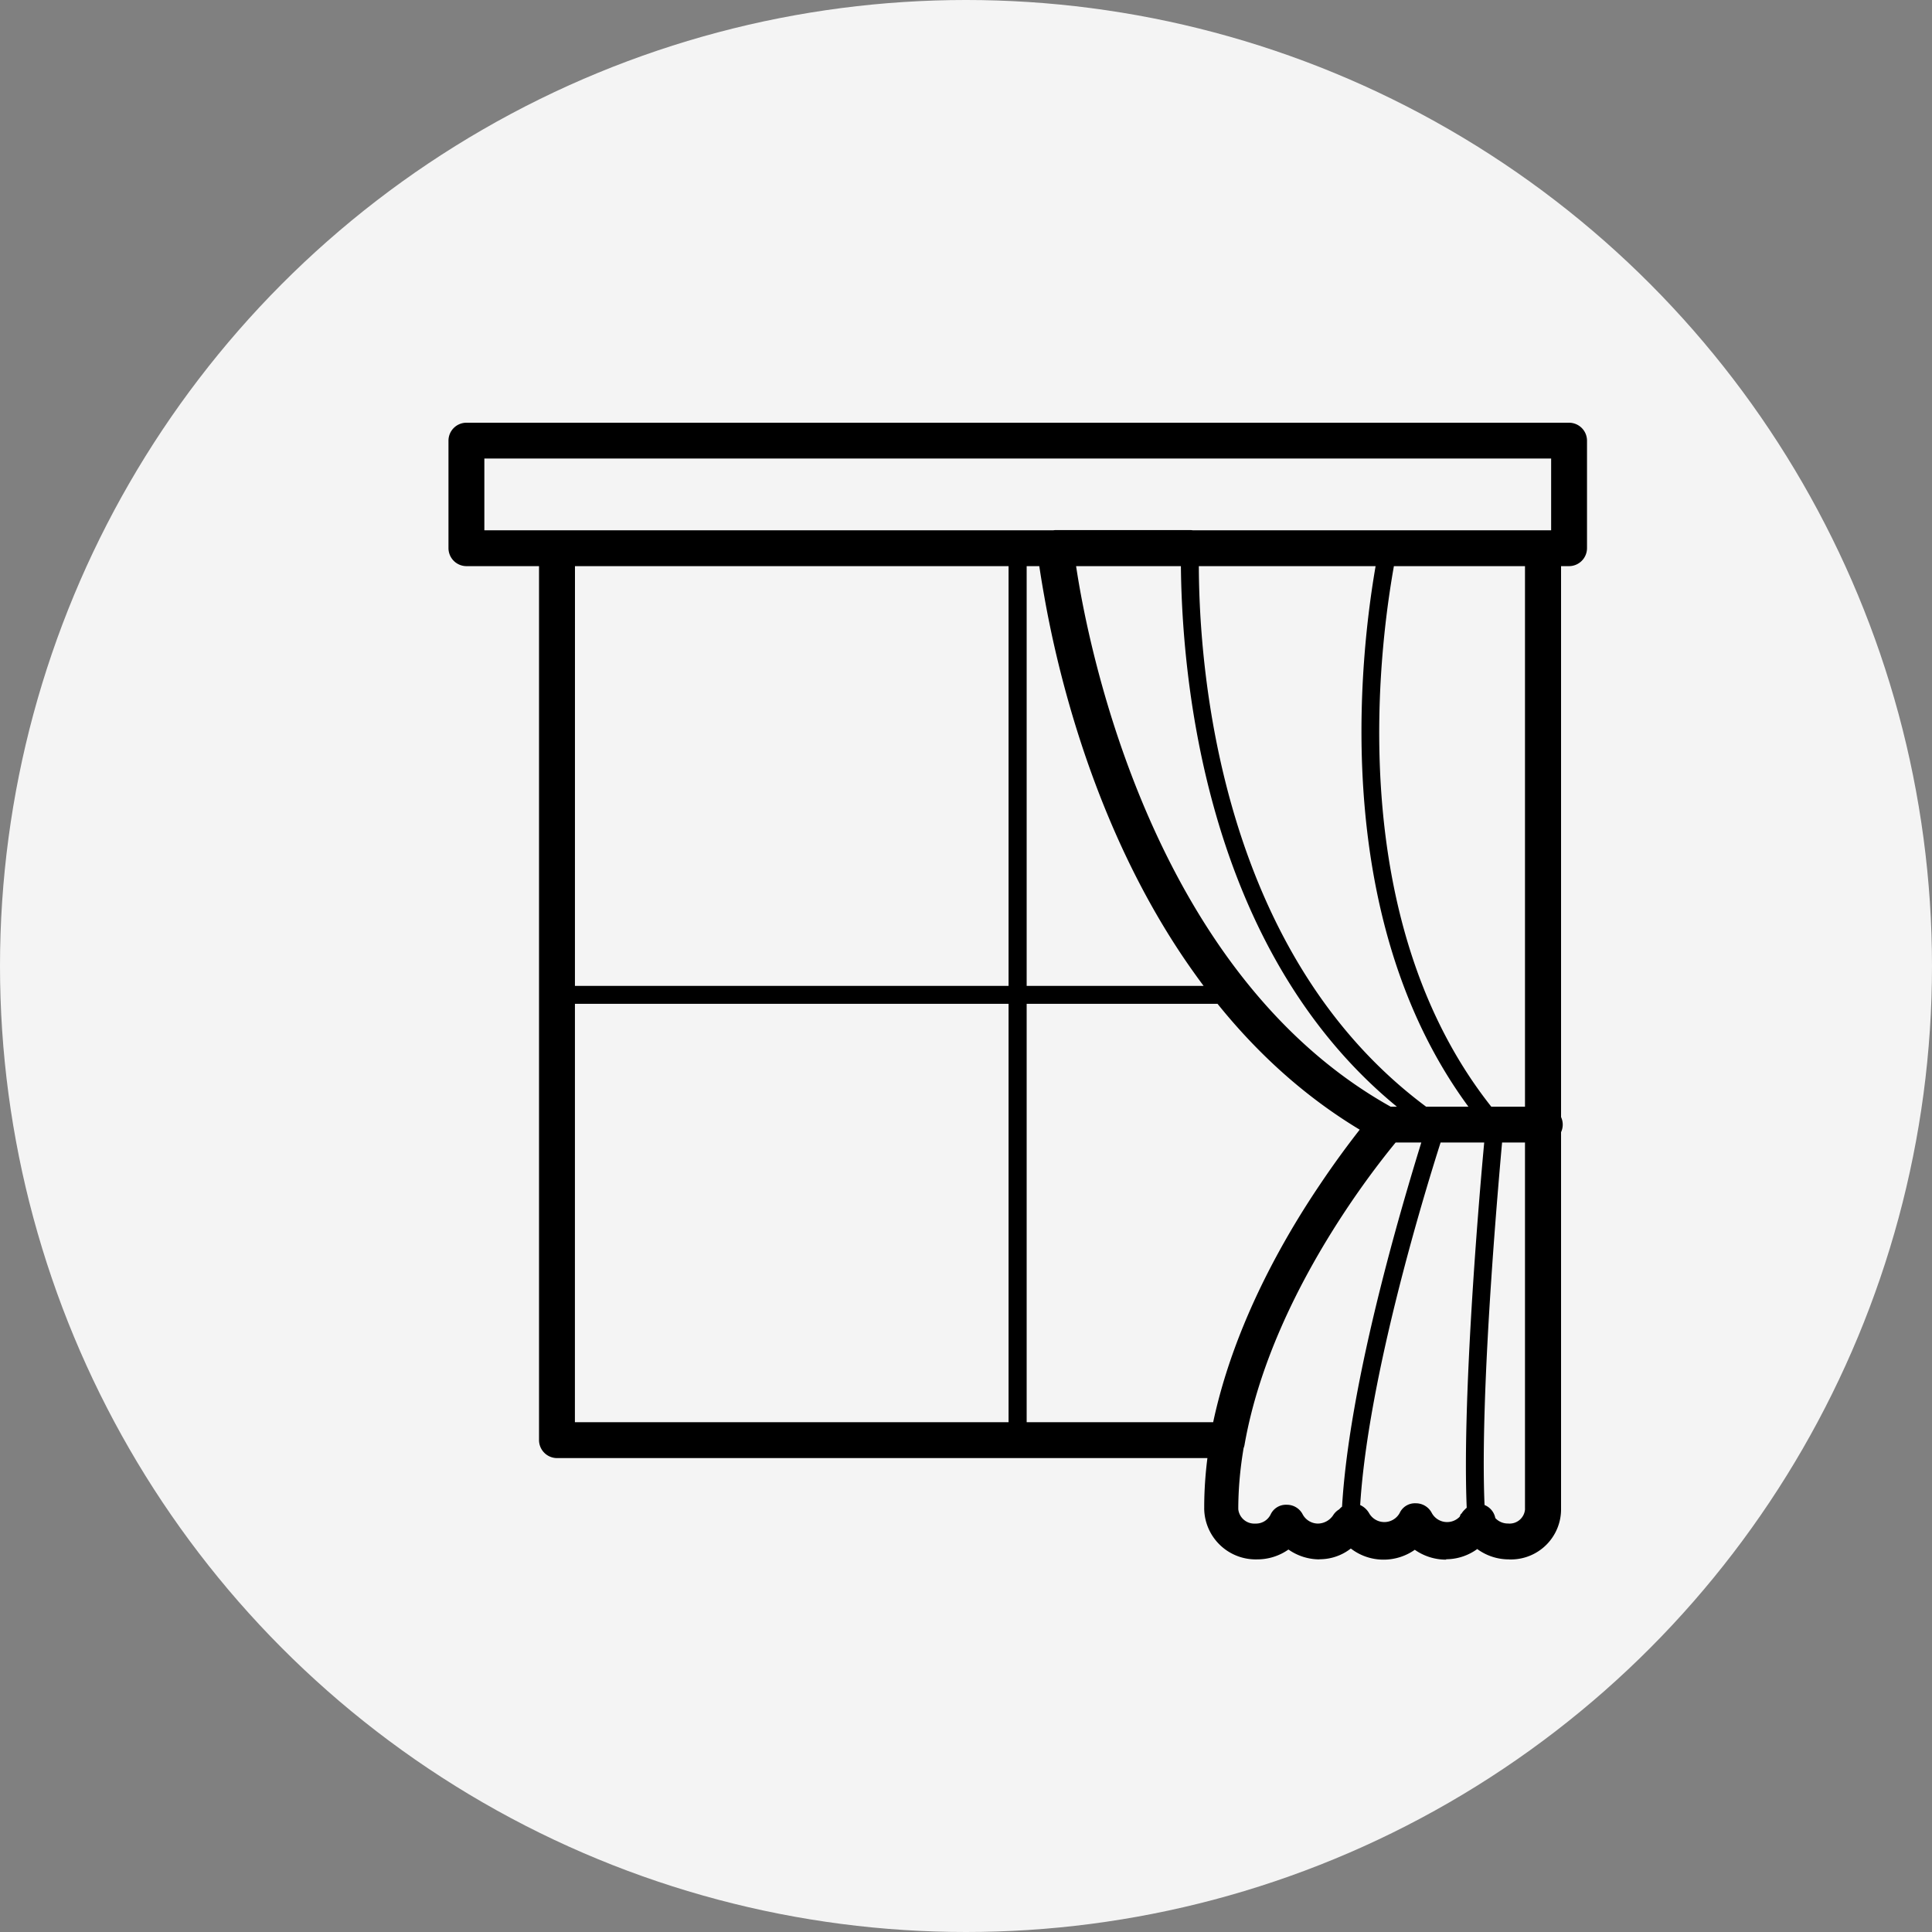
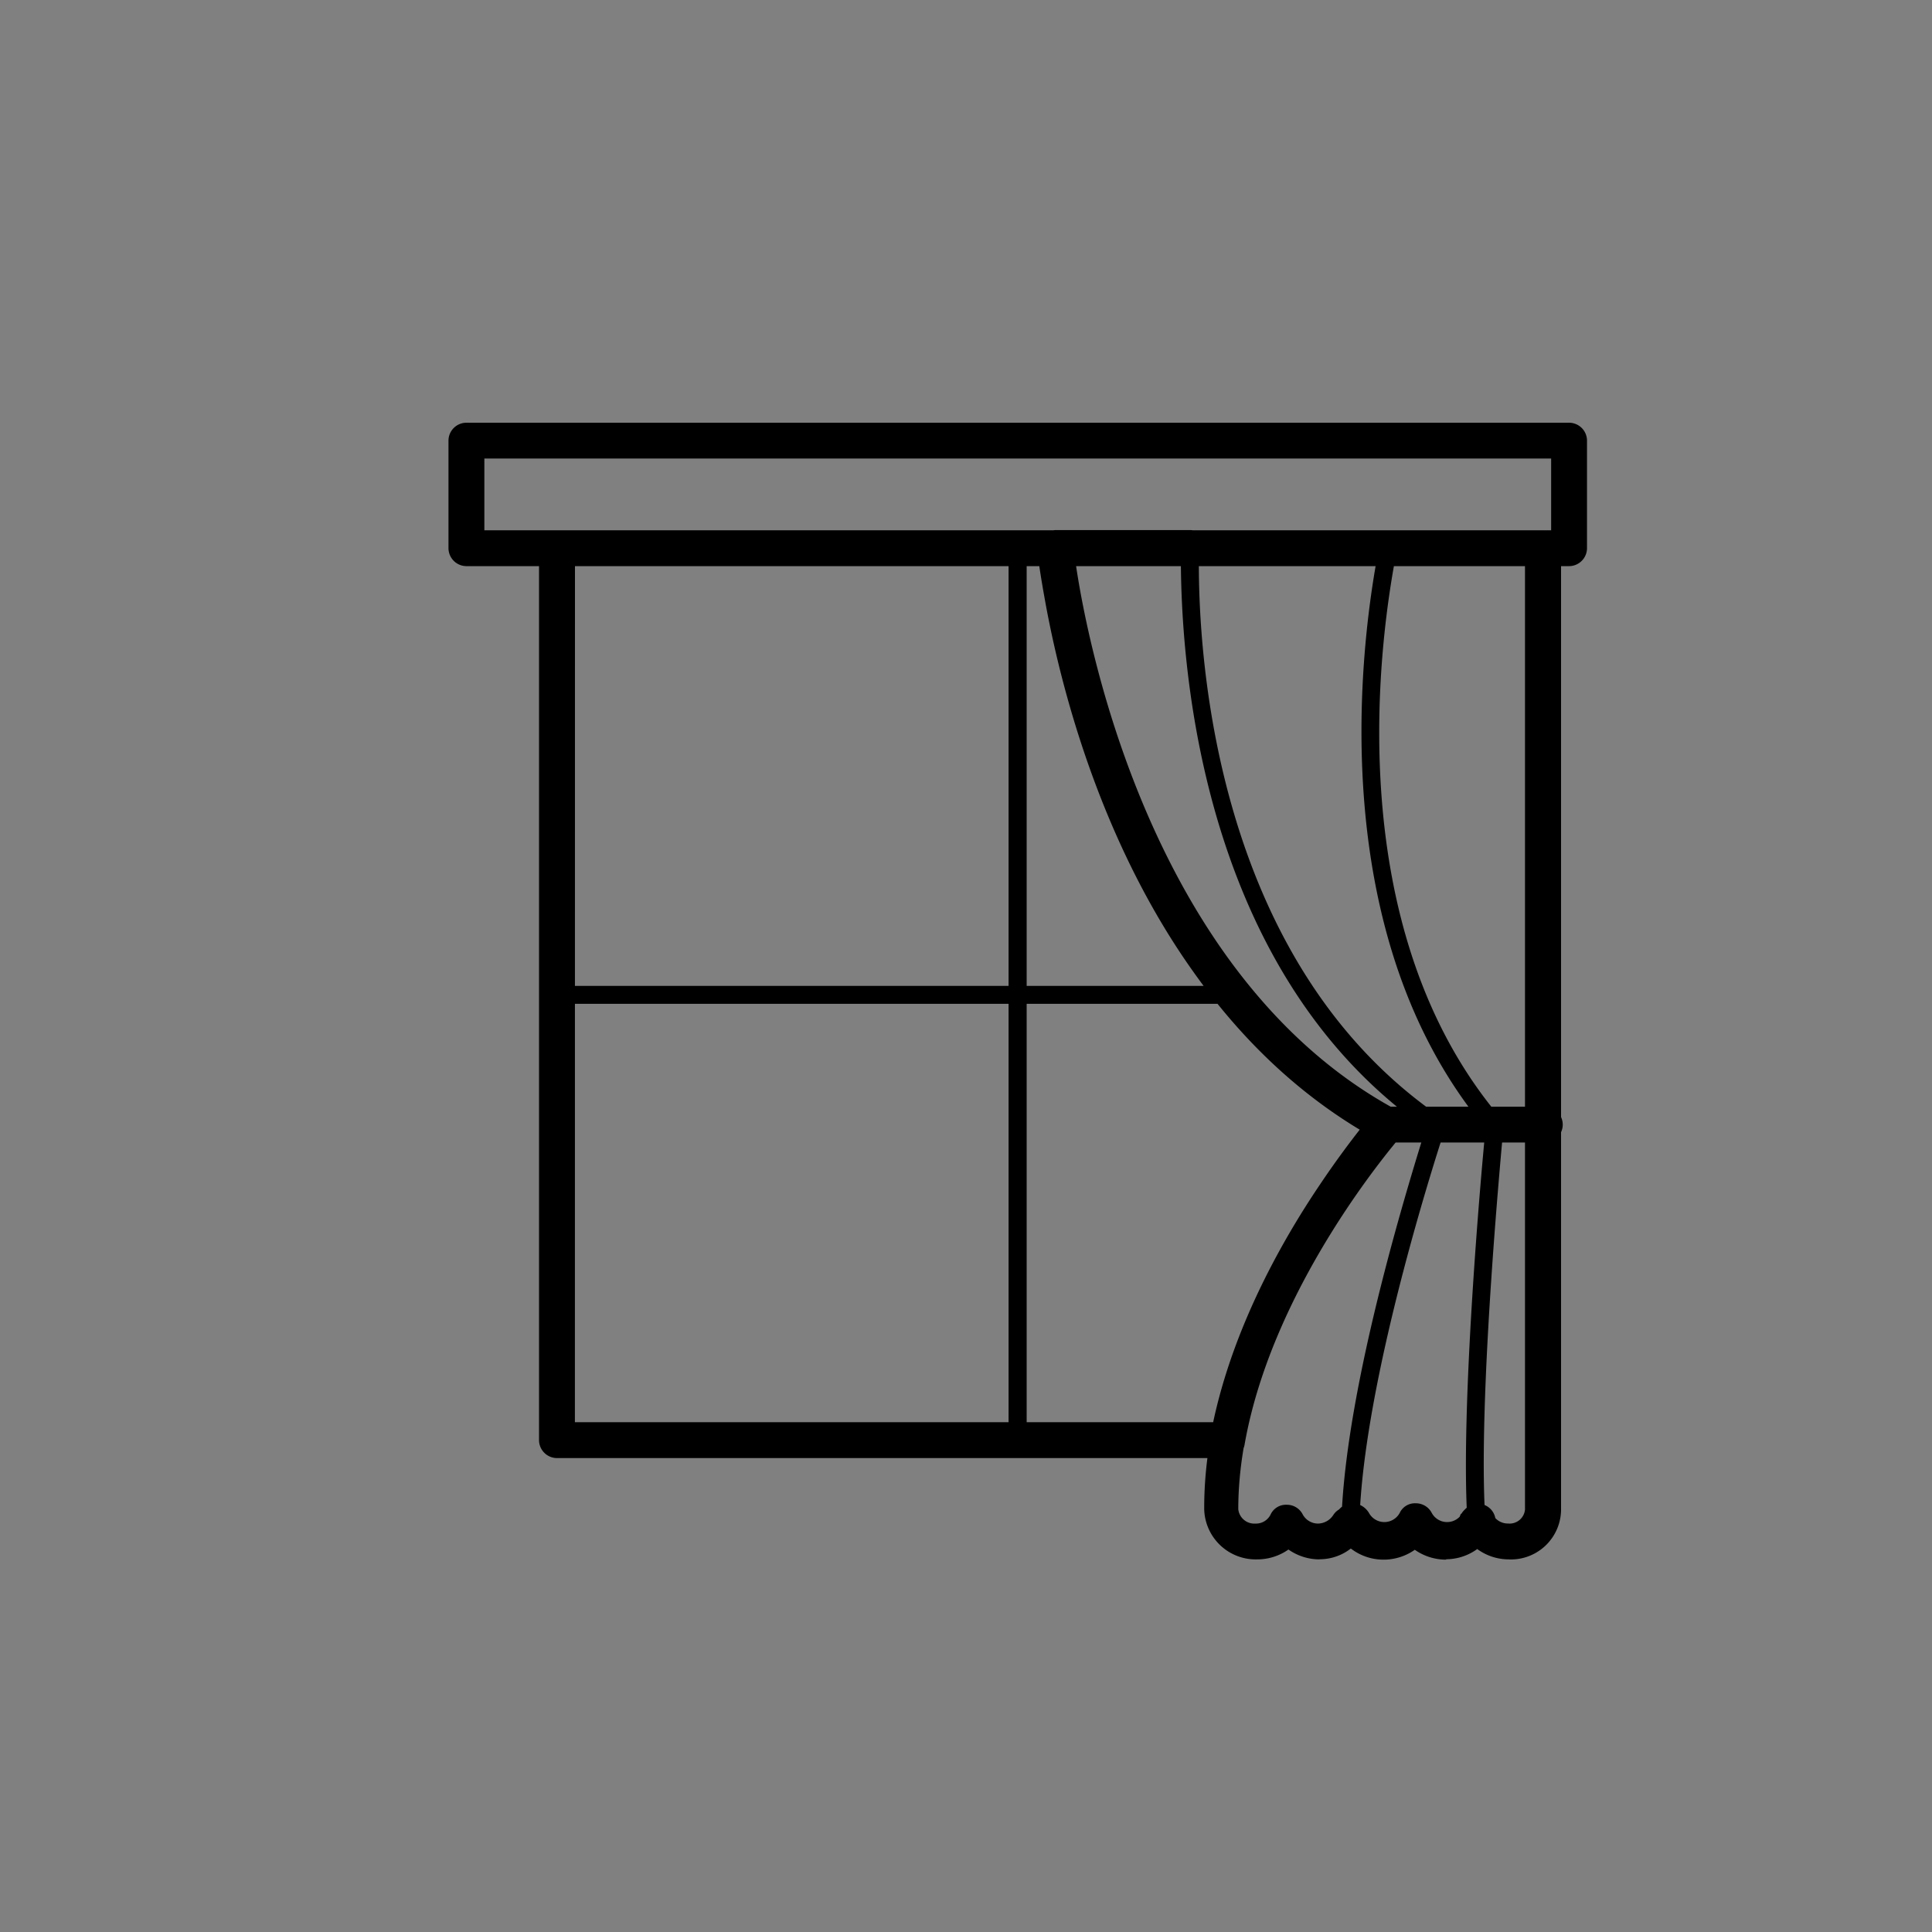
<svg xmlns="http://www.w3.org/2000/svg" id="Layer_1" data-name="Layer 1" viewBox="0 0 300 300">
  <rect x="0" y="0" width="300" height="300" fill="#808080" stroke="none" />
  <defs>
    <style>.cls-1{fill:#f4f4f4;}</style>
  </defs>
-   <circle id="Ellipse_26" data-name="Ellipse 26" class="cls-1" cx="150" cy="150" r="150" />
-   <path id="Path_897" data-name="Path 897" d="M190.61,226.41H86.49a2.8,2.8,0,0,1-2.79-2.78V85.12a2.8,2.8,0,0,1,2.79-2.78h77.39a2.84,2.84,0,0,1,2.78,2.5c0,.7,7,64.18,50,87.42a2.91,2.91,0,0,1,1.39,2,3,3,0,0,1-.7,2.37c-.14.27-19.62,22.41-24.08,47.61a2.58,2.58,0,0,1-2.64,2.23ZM89.27,220.84h99.11c4.45-20.89,17.54-38.84,22.83-45.38-38.7-23.24-48-75.31-49.83-87.55H89.28Zm145.05,21.3a8.29,8.29,0,0,1-6.68-3.34,3,3,0,0,1-.84-3.62.13.13,0,0,1,.13-.13h0a2.88,2.88,0,0,1,2.36-1.4,2.79,2.79,0,0,1,2.51,1.53,2.65,2.65,0,0,0,2.37,1.39,2.4,2.4,0,0,0,2.63-2.16,1.34,1.34,0,0,0,0-.2V87.91H215.39a2.79,2.79,0,0,1,0-5.57h24.23a2.8,2.8,0,0,1,2.78,2.79V234.21a7.79,7.79,0,0,1-7.64,7.94h-.44ZM209.67,238a1.39,1.39,0,0,1-1.39-1.39c.56-21.71,11.14-55,13.09-61.38-36.2-25.34-38.15-75.31-38-90.07a1.5,1.5,0,0,1,1.39-1.39h30.77a1.27,1.27,0,0,1,1.11.56c.27.41.42.69.27,1.11-2.64,13.23-9.19,58.6,16.29,88.39a1,1,0,0,1,.27,1c0,.41-4.18,43-2.79,61.67a1.49,1.49,0,0,1-1.25,1.52,1.61,1.61,0,0,1-1.53-1.25c-1.26-17.54,2.23-56.25,2.78-61.53-24.78-29.65-19.63-73.5-16.84-88.66H186.16c-.14,16,2.78,63.2,37.72,87a1.41,1.41,0,0,1,.56,1.54c-.14.41-12.81,38.42-13.36,61.52a1.4,1.4,0,0,1-1.39,1.4Zm14.9,4.18a8.43,8.43,0,0,1-4.88-1.53,8.4,8.4,0,0,1-4.87,1.53,8.28,8.28,0,0,1-6.54-3.2,2.72,2.72,0,0,1-.84-3.75.42.42,0,0,0,.14-.27,2.64,2.64,0,0,1,2.51-1.53,3.06,3.06,0,0,1,2.5,1.53,2.72,2.72,0,0,0,4.74,0,2.61,2.61,0,0,1,2.5-1.53,2.78,2.78,0,0,1,2.51,1.53,2.71,2.71,0,0,0,4.73,0,2.74,2.74,0,0,1,3.71-1.14l0,0a2.74,2.74,0,0,1,1.14,3.71l0,0a8.27,8.27,0,0,1-7.38,4.59Zm-33.13-86.31h-105a1.3,1.3,0,0,1-1.39-1.23.43.43,0,0,1,0-.16,1.31,1.31,0,0,1,1.23-1.39H191.44a1.31,1.31,0,0,1,1.39,1.23v.16A1.39,1.39,0,0,1,191.44,155.83ZM158,225a1.32,1.32,0,0,1-1.39-1.23.43.43,0,0,1,0-.16V85.12a1.31,1.31,0,0,1,1.23-1.39.43.43,0,0,1,.16,0A1.3,1.3,0,0,1,159.42,85a.43.43,0,0,1,0,.16V223.63a1.3,1.3,0,0,1-1.23,1.39ZM243.64,87.91H72.43a2.8,2.8,0,0,1-2.79-2.79V68.42a2.79,2.79,0,0,1,2.79-2.78H243.64a2.79,2.79,0,0,1,2.79,2.78v16.7a2.8,2.8,0,0,1-2.79,2.79ZM75.21,82.34H240.86V71.2H75.21Zm129.73,159.8a8.42,8.42,0,0,1-4.87-1.53,8.42,8.42,0,0,1-4.87,1.53,8,8,0,0,1-8.21-7.77.92.92,0,0,1,0-.16v-.42c.14-26,18-50.53,24.22-58.47-43.15-25.75-49.82-87.27-50.11-89.92a2.28,2.28,0,0,1,.7-2.09,3,3,0,0,1,2.08-1h20.9a2.78,2.78,0,1,1,0,5.56H167.09c1.95,13.09,12.11,64,49.55,84.36a2.87,2.87,0,0,1,1.4,2,3,3,0,0,1-.7,2.36c-.27.27-24.91,28.54-25.06,57.49v.27a2.5,2.5,0,0,0,2.65,2.23,2.53,2.53,0,0,0,2.36-1.39,2.62,2.62,0,0,1,2.51-1.53,2.75,2.75,0,0,1,2.5,1.53,2.72,2.72,0,0,0,2.37,1.39A2.89,2.89,0,0,0,207,235.3a2.77,2.77,0,0,1,4.86,2.64,7.86,7.86,0,0,1-7,4.18Zm34.94-64.73h-24.5a2.78,2.78,0,0,1,0-5.56h24.5a2.78,2.78,0,0,1,0,5.56Z" />
+   <path id="Path_897" data-name="Path 897" d="M190.61,226.41H86.49a2.8,2.8,0,0,1-2.79-2.78V85.12a2.8,2.8,0,0,1,2.79-2.78h77.39a2.84,2.84,0,0,1,2.78,2.5c0,.7,7,64.18,50,87.42a2.91,2.91,0,0,1,1.39,2,3,3,0,0,1-.7,2.37c-.14.27-19.62,22.41-24.08,47.61a2.58,2.58,0,0,1-2.64,2.23ZM89.27,220.84h99.11c4.45-20.89,17.54-38.84,22.83-45.38-38.7-23.24-48-75.31-49.83-87.55H89.28Zm145.05,21.3a8.29,8.29,0,0,1-6.68-3.34,3,3,0,0,1-.84-3.62.13.13,0,0,1,.13-.13h0a2.88,2.88,0,0,1,2.36-1.4,2.79,2.79,0,0,1,2.51,1.53,2.65,2.65,0,0,0,2.37,1.39,2.4,2.4,0,0,0,2.63-2.16,1.34,1.34,0,0,0,0-.2V87.91H215.39a2.79,2.79,0,0,1,0-5.57h24.23a2.8,2.8,0,0,1,2.78,2.79V234.21a7.79,7.79,0,0,1-7.64,7.94h-.44M209.67,238a1.39,1.39,0,0,1-1.39-1.39c.56-21.71,11.14-55,13.09-61.38-36.2-25.34-38.15-75.31-38-90.07a1.5,1.5,0,0,1,1.39-1.39h30.77a1.27,1.27,0,0,1,1.11.56c.27.41.42.69.27,1.11-2.64,13.23-9.19,58.6,16.29,88.39a1,1,0,0,1,.27,1c0,.41-4.18,43-2.79,61.67a1.49,1.49,0,0,1-1.25,1.52,1.61,1.61,0,0,1-1.53-1.25c-1.26-17.54,2.23-56.25,2.78-61.53-24.78-29.65-19.63-73.5-16.84-88.66H186.16c-.14,16,2.78,63.2,37.72,87a1.41,1.41,0,0,1,.56,1.54c-.14.41-12.81,38.42-13.36,61.52a1.4,1.4,0,0,1-1.39,1.4Zm14.9,4.18a8.43,8.43,0,0,1-4.88-1.53,8.4,8.4,0,0,1-4.87,1.53,8.28,8.28,0,0,1-6.54-3.2,2.72,2.72,0,0,1-.84-3.75.42.42,0,0,0,.14-.27,2.64,2.64,0,0,1,2.51-1.53,3.06,3.06,0,0,1,2.5,1.53,2.72,2.72,0,0,0,4.74,0,2.61,2.61,0,0,1,2.5-1.53,2.78,2.78,0,0,1,2.51,1.53,2.71,2.71,0,0,0,4.73,0,2.74,2.74,0,0,1,3.71-1.14l0,0a2.74,2.74,0,0,1,1.14,3.71l0,0a8.27,8.27,0,0,1-7.38,4.59Zm-33.13-86.31h-105a1.3,1.3,0,0,1-1.39-1.23.43.43,0,0,1,0-.16,1.31,1.31,0,0,1,1.23-1.39H191.44a1.31,1.31,0,0,1,1.39,1.23v.16A1.39,1.39,0,0,1,191.44,155.83ZM158,225a1.32,1.32,0,0,1-1.39-1.23.43.43,0,0,1,0-.16V85.12a1.31,1.31,0,0,1,1.23-1.39.43.43,0,0,1,.16,0A1.3,1.3,0,0,1,159.42,85a.43.43,0,0,1,0,.16V223.63a1.3,1.3,0,0,1-1.23,1.39ZM243.64,87.91H72.43a2.8,2.8,0,0,1-2.79-2.79V68.42a2.79,2.79,0,0,1,2.79-2.78H243.64a2.79,2.79,0,0,1,2.79,2.78v16.7a2.8,2.8,0,0,1-2.79,2.79ZM75.21,82.34H240.86V71.2H75.21Zm129.73,159.8a8.42,8.42,0,0,1-4.87-1.53,8.42,8.42,0,0,1-4.87,1.53,8,8,0,0,1-8.21-7.77.92.92,0,0,1,0-.16v-.42c.14-26,18-50.53,24.22-58.47-43.15-25.75-49.82-87.27-50.11-89.92a2.28,2.28,0,0,1,.7-2.09,3,3,0,0,1,2.08-1h20.9a2.78,2.78,0,1,1,0,5.56H167.09c1.95,13.09,12.11,64,49.55,84.36a2.87,2.87,0,0,1,1.4,2,3,3,0,0,1-.7,2.36c-.27.27-24.91,28.54-25.06,57.49v.27a2.5,2.5,0,0,0,2.65,2.23,2.53,2.53,0,0,0,2.36-1.39,2.62,2.62,0,0,1,2.51-1.53,2.75,2.75,0,0,1,2.5,1.53,2.72,2.72,0,0,0,2.37,1.39A2.89,2.89,0,0,0,207,235.3a2.77,2.77,0,0,1,4.86,2.64,7.86,7.86,0,0,1-7,4.18Zm34.94-64.73h-24.5a2.78,2.78,0,0,1,0-5.56h24.5a2.78,2.78,0,0,1,0,5.56Z" />
</svg>